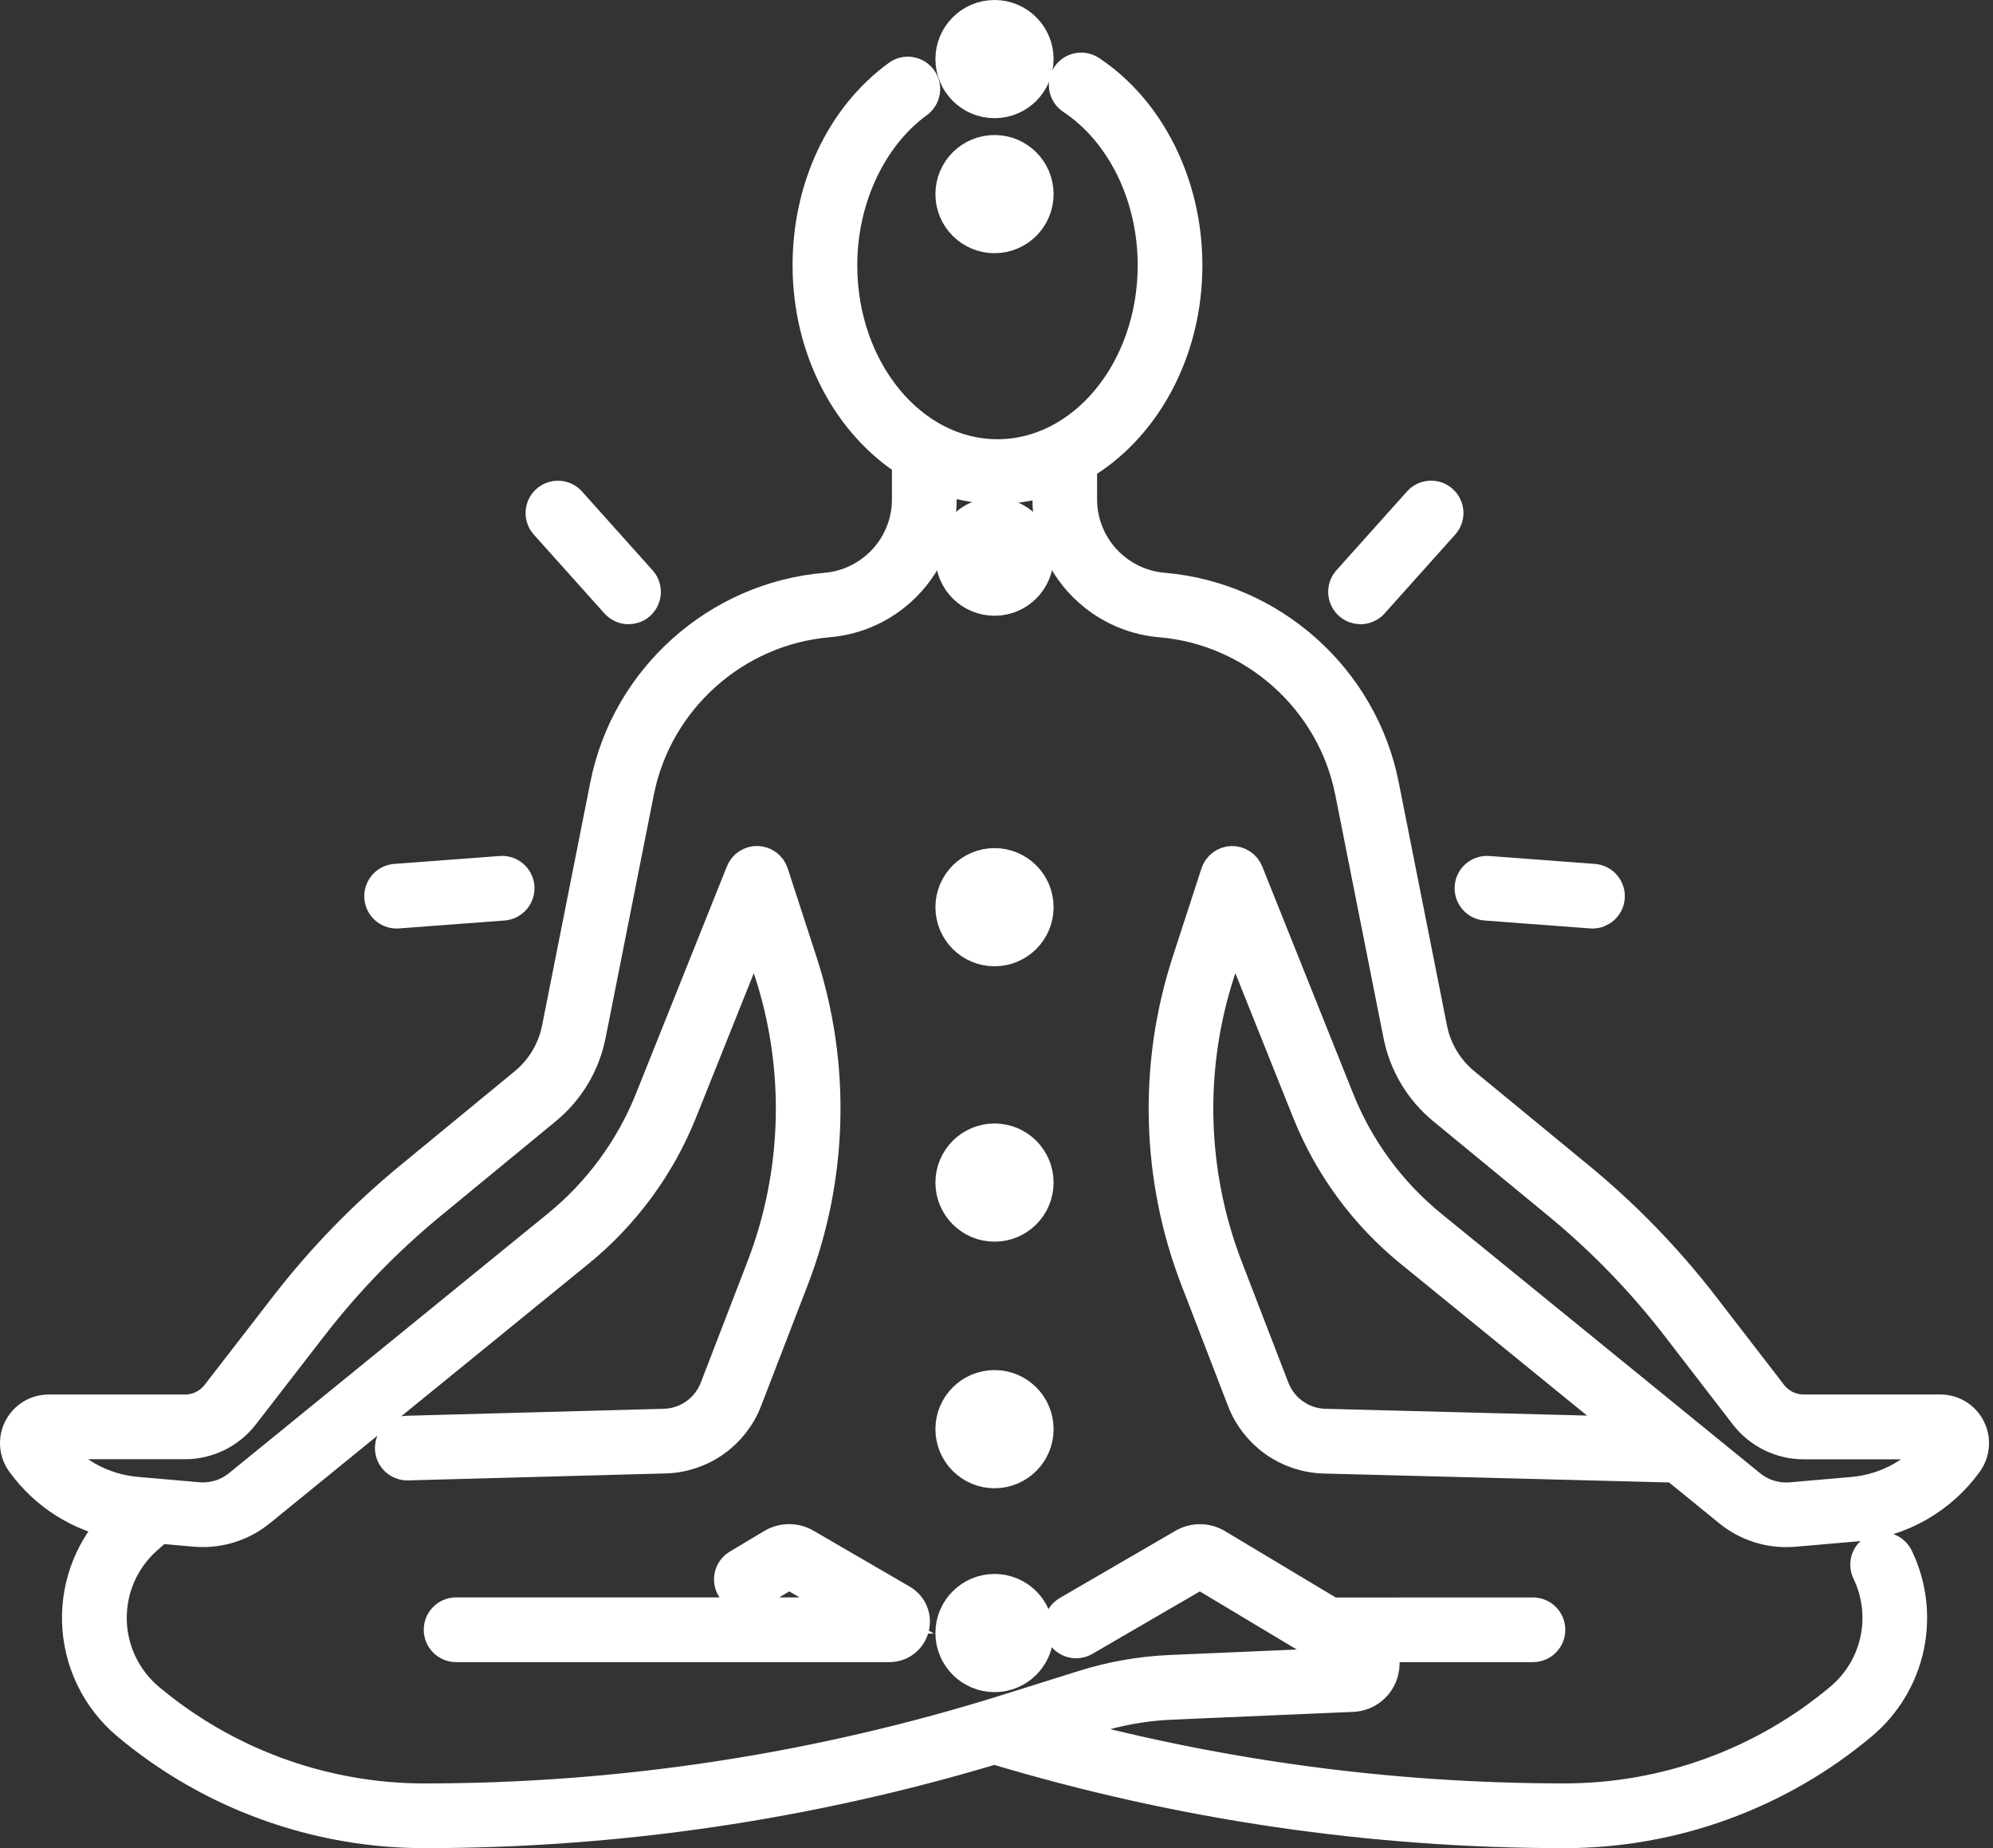
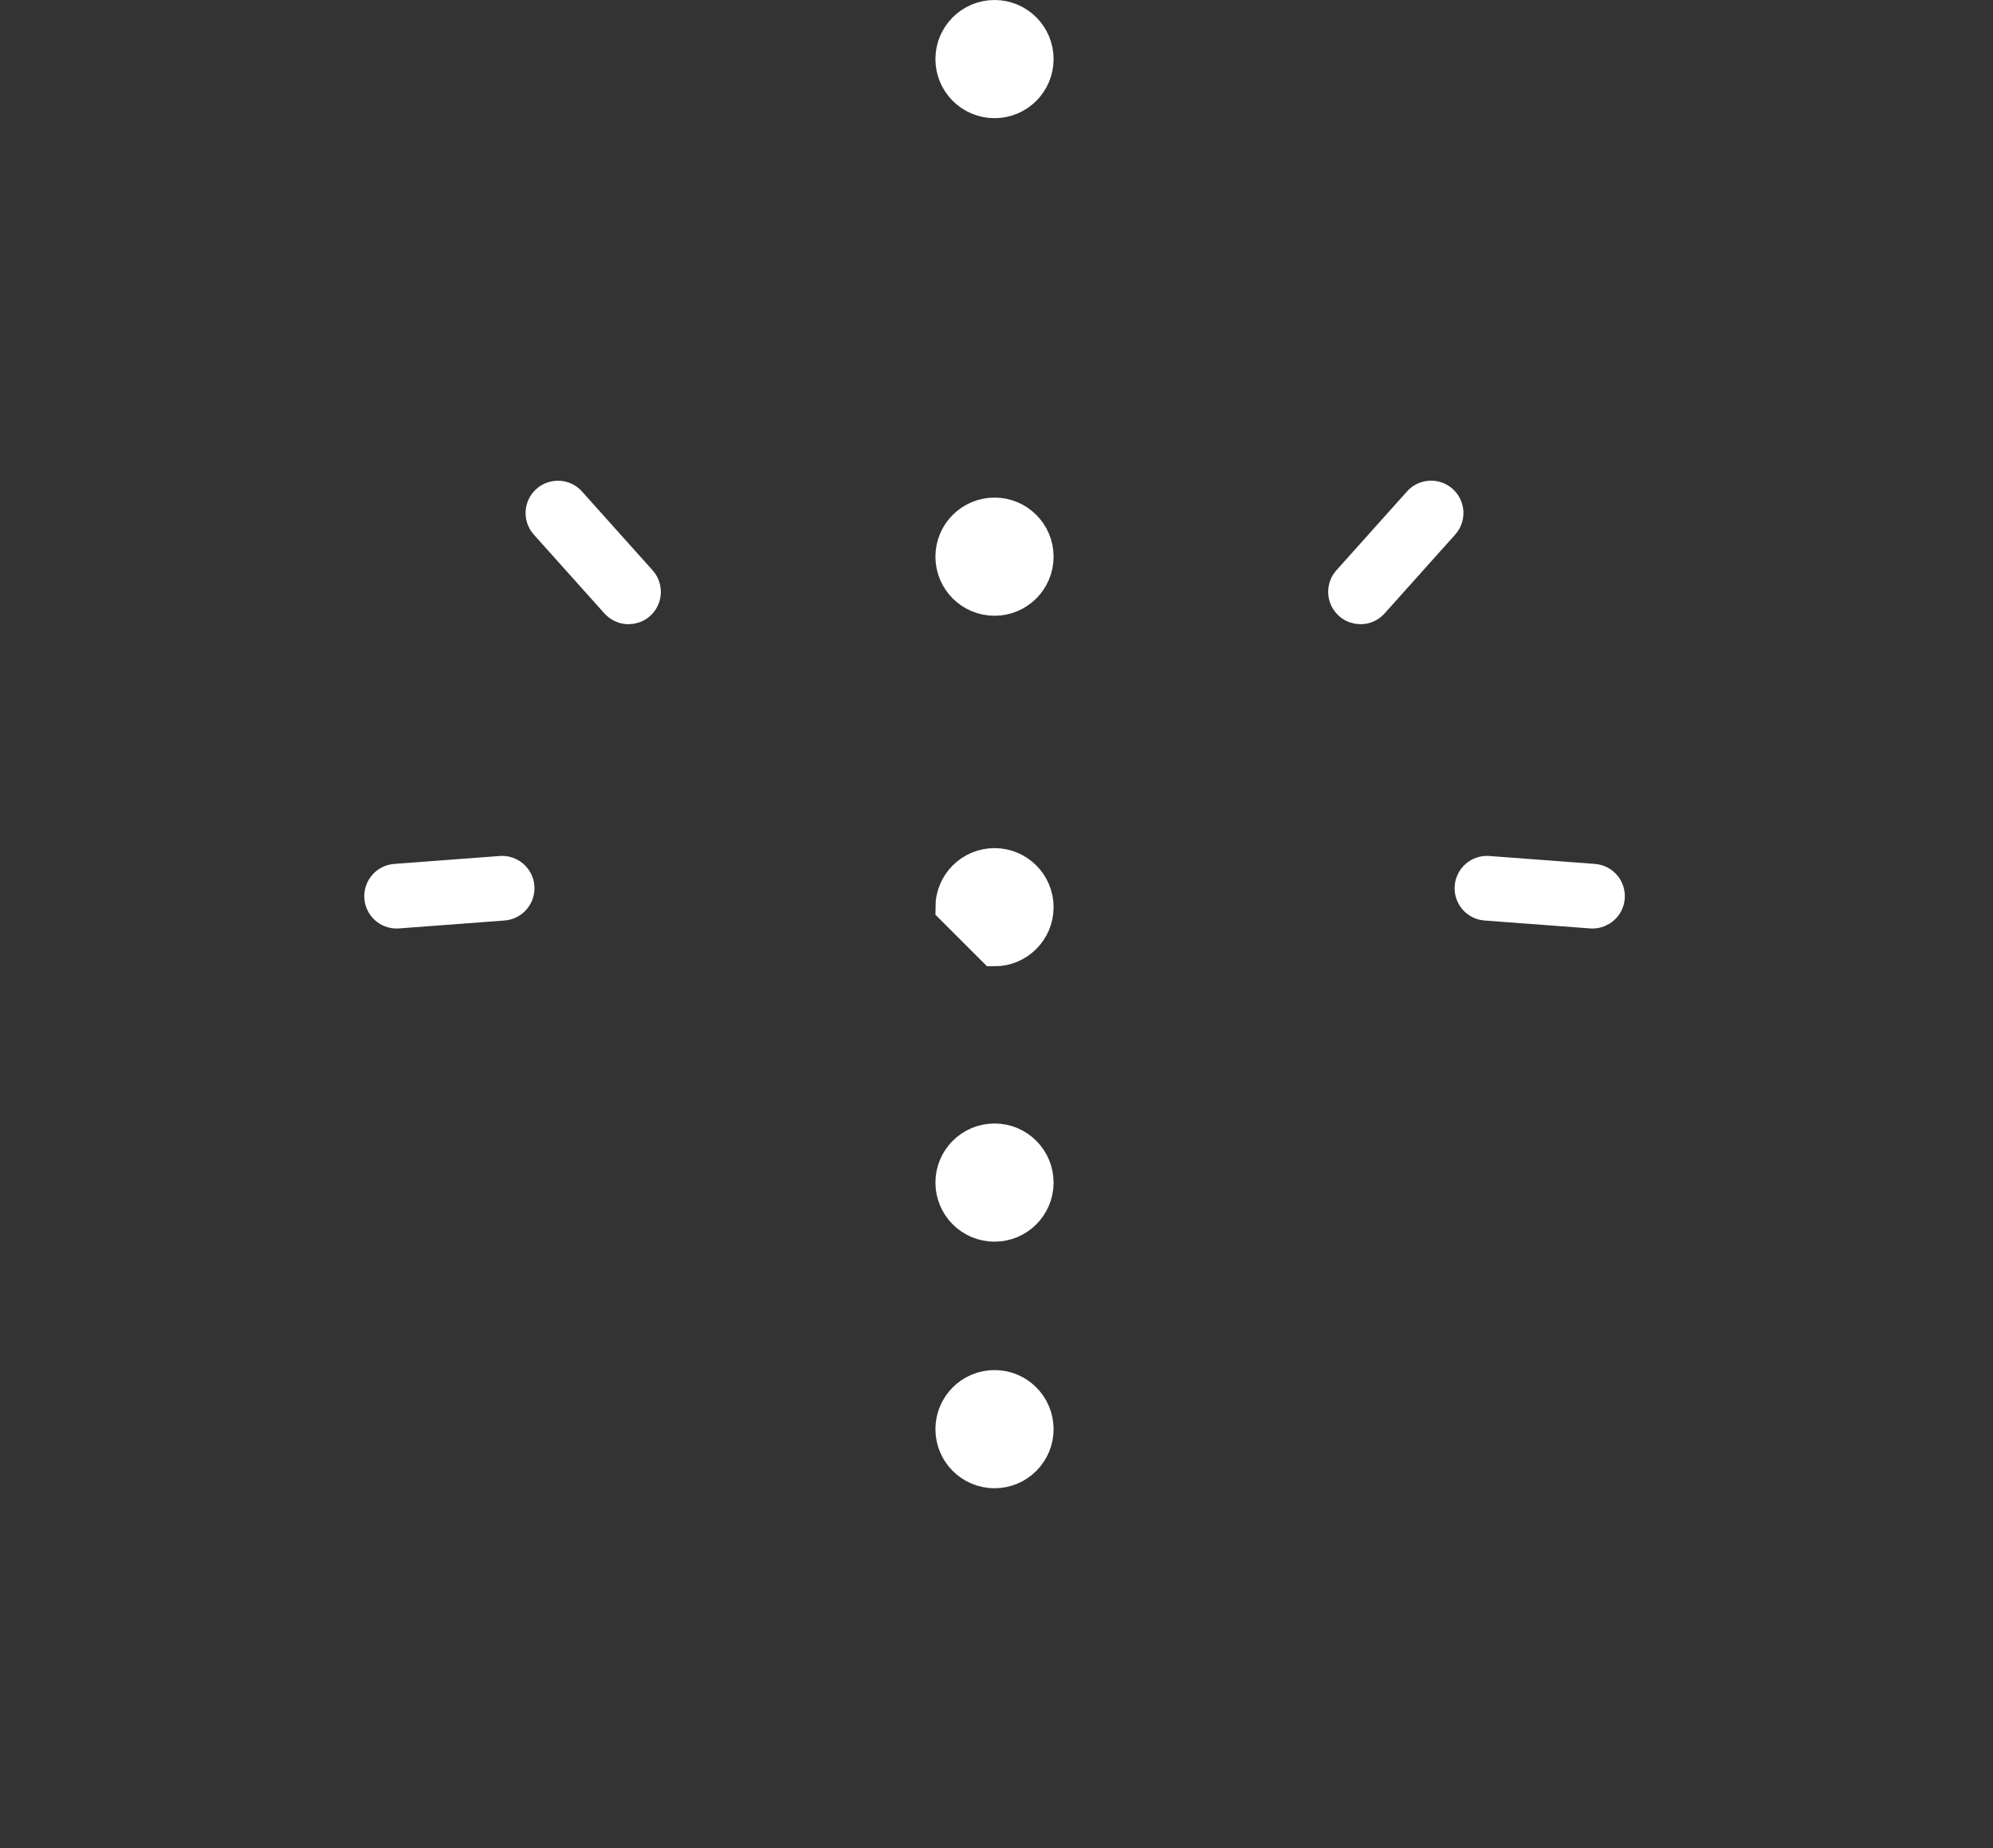
<svg xmlns="http://www.w3.org/2000/svg" width="110" height="102" viewBox="0 0 110 102" fill="none">
  <rect x="0" y="0" width="110" height="102" fill="#333333" stroke="none" />
  <path d="M54.891 32.984C56.139 32.984 57.151 31.972 57.151 30.723C57.151 29.474 56.139 28.462 54.891 28.462C53.642 28.462 52.629 29.474 52.629 30.723C52.629 31.972 53.642 32.984 54.891 32.984Z" fill="white" stroke="white" stroke-width="2" />
-   <path d="M54.891 52.33C56.139 52.33 57.151 51.317 57.151 50.069C57.151 48.82 56.139 47.808 54.891 47.808C53.642 47.808 52.629 48.82 52.629 50.069C52.629 51.317 53.642 52.33 54.891 52.33Z" fill="white" stroke="white" stroke-width="2" />
+   <path d="M54.891 52.33C56.139 52.33 57.151 51.317 57.151 50.069C57.151 48.82 56.139 47.808 54.891 47.808C53.642 47.808 52.629 48.82 52.629 50.069Z" fill="white" stroke="white" stroke-width="2" />
  <path d="M54.891 67.528C56.139 67.528 57.151 66.516 57.151 65.267C57.151 64.018 56.139 63.006 54.891 63.006C53.642 63.006 52.629 64.018 52.629 65.267C52.629 66.516 53.642 67.528 54.891 67.528Z" fill="white" stroke="white" stroke-width="2" />
  <path d="M54.891 81.137C56.139 81.137 57.151 80.125 57.151 78.876C57.151 77.627 56.139 76.615 54.891 76.615C53.642 76.615 52.629 77.627 52.629 78.876C52.629 80.125 53.642 81.137 54.891 81.137Z" fill="white" stroke="white" stroke-width="2" />
-   <path d="M54.891 92.389C56.139 92.389 57.151 91.377 57.151 90.128C57.151 88.879 56.139 87.867 54.891 87.867C53.642 87.867 52.629 88.879 52.629 90.128C52.629 91.377 53.642 92.389 54.891 92.389Z" fill="white" stroke="white" stroke-width="2" />
  <path d="M54.891 5.522C56.139 5.522 57.151 4.51 57.151 3.261C57.151 2.012 56.139 1 54.891 1C53.642 1 52.629 2.012 52.629 3.261C52.629 4.51 53.642 5.522 54.891 5.522Z" fill="white" stroke="white" stroke-width="2" />
-   <path d="M54.891 12.974C56.139 12.974 57.151 11.962 57.151 10.713C57.151 9.464 56.139 8.452 54.891 8.452C53.642 8.452 52.629 9.464 52.629 10.713C52.629 11.962 53.642 12.974 54.891 12.974Z" fill="white" stroke="white" stroke-width="2" />
-   <path d="M24.388 89.948C24.388 90.38 24.741 90.733 25.174 90.733H49.09C49.655 90.733 50.135 90.365 50.281 89.82C50.429 89.275 50.198 88.716 49.709 88.431L44.399 85.345C44.139 85.194 43.844 85.115 43.543 85.117C43.242 85.119 42.948 85.202 42.69 85.356L40.79 86.495C40.702 86.548 40.624 86.618 40.563 86.701C40.501 86.784 40.457 86.878 40.432 86.978C40.407 87.078 40.402 87.182 40.417 87.284C40.432 87.386 40.468 87.484 40.521 87.572C40.574 87.661 40.644 87.738 40.726 87.799C40.809 87.861 40.903 87.905 41.003 87.93C41.103 87.955 41.207 87.96 41.309 87.945C41.411 87.93 41.509 87.894 41.598 87.841L43.498 86.702C43.533 86.681 43.576 86.681 43.612 86.702L47.842 89.16H25.174C24.738 89.162 24.388 89.512 24.388 89.948Z" fill="white" stroke="white" stroke-width="2" />
-   <path d="M108.595 78.88C108.455 78.604 108.24 78.372 107.976 78.21C107.711 78.048 107.407 77.962 107.097 77.963H99.544C98.82 77.963 98.122 77.62 97.678 77.045L93.921 72.173C91.91 69.566 89.611 67.193 87.068 65.101L80.731 59.888C79.777 59.102 79.124 58.011 78.883 56.799L76.216 43.356C75.061 37.531 70.119 33.112 64.202 32.609C63.208 32.524 62.268 32.154 61.483 31.535C60.879 31.061 60.392 30.455 60.057 29.765C59.722 29.074 59.55 28.316 59.552 27.549V25.588C62.988 23.612 65.364 19.449 65.364 14.642C65.364 10.252 63.349 6.185 60.108 4.034C60.022 3.977 59.926 3.938 59.825 3.918C59.724 3.898 59.619 3.898 59.518 3.919C59.417 3.939 59.321 3.979 59.236 4.037C59.15 4.094 59.077 4.168 59.02 4.254C58.905 4.428 58.863 4.64 58.905 4.844C58.946 5.048 59.066 5.227 59.24 5.342C62.048 7.208 63.793 10.773 63.793 14.642C63.793 20.485 59.872 25.241 55.054 25.241C50.236 25.241 46.315 20.488 46.315 14.642C46.315 10.943 47.946 7.457 50.568 5.548C50.918 5.293 50.996 4.801 50.741 4.451C50.485 4.102 49.994 4.023 49.644 4.279C46.575 6.513 44.745 10.387 44.745 14.642C44.745 19.294 46.97 23.343 50.229 25.391V27.551C50.229 29.114 49.525 30.568 48.298 31.537C47.517 32.155 46.571 32.529 45.579 32.611C39.662 33.114 34.72 37.533 33.565 43.358L30.898 56.801C30.658 58.01 30.001 59.107 29.05 59.89L22.684 65.128C20.161 67.204 17.878 69.556 15.878 72.14L12.078 77.052C11.857 77.335 11.575 77.565 11.253 77.723C10.93 77.881 10.576 77.964 10.216 77.965H2.684C2.049 77.965 1.475 78.317 1.186 78.882C0.896 79.448 0.948 80.118 1.32 80.632C2.589 82.39 4.491 83.585 6.625 83.965C5.907 84.684 5.342 85.541 4.963 86.484C4.585 87.427 4.401 88.436 4.423 89.452C4.47 91.621 5.45 93.665 7.11 95.06C11.672 98.889 17.466 101 23.422 101C34.094 101 44.671 99.436 54.884 96.363C54.888 96.365 54.893 96.368 54.897 96.368C65.102 99.44 75.702 101.001 86.359 101C92.317 101 98.109 98.891 102.671 95.06C103.956 93.983 104.845 92.508 105.197 90.869C105.548 89.23 105.343 87.52 104.614 86.011C104.569 85.918 104.506 85.835 104.429 85.767C104.352 85.698 104.263 85.645 104.165 85.611C104.068 85.577 103.965 85.563 103.862 85.569C103.759 85.575 103.659 85.601 103.566 85.645C103.473 85.69 103.39 85.753 103.322 85.83C103.253 85.907 103.2 85.996 103.166 86.094C103.132 86.191 103.118 86.294 103.124 86.397C103.13 86.499 103.156 86.6 103.2 86.693C104.389 89.154 103.757 92.099 101.664 93.855C97.375 97.452 91.958 99.424 86.361 99.427C76.637 99.427 66.983 98.111 57.623 95.515L60.321 94.669C61.729 94.228 63.189 93.972 64.664 93.909L74.639 93.481C75.001 93.467 75.349 93.336 75.63 93.107C75.911 92.879 76.11 92.565 76.198 92.213C76.332 91.68 76.2 91.137 75.866 90.733H84.609C85.042 90.733 85.394 90.381 85.394 89.948C85.394 89.515 85.042 89.163 84.609 89.163L73.448 89.167L67.093 85.358C66.835 85.204 66.54 85.122 66.24 85.12C65.939 85.118 65.644 85.196 65.384 85.347L59 89.057C58.625 89.275 58.497 89.755 58.715 90.129C58.932 90.504 59.413 90.632 59.789 90.414L66.173 86.704C66.209 86.684 66.252 86.684 66.288 86.704L74.625 91.702C74.652 91.718 74.697 91.745 74.677 91.825C74.657 91.906 74.605 91.908 74.574 91.91L64.599 92.339C62.987 92.409 61.391 92.689 59.852 93.171L55.635 94.495C45.2 97.767 34.364 99.429 23.426 99.429C17.839 99.429 12.404 97.451 8.124 93.858C7.474 93.312 6.947 92.633 6.581 91.868C6.214 91.102 6.015 90.267 5.997 89.418C5.979 88.57 6.142 87.727 6.475 86.946C6.809 86.166 7.305 85.465 7.931 84.892C8.195 84.65 8.474 84.412 8.754 84.188L10.766 84.365C10.91 84.378 11.056 84.383 11.199 84.383C12.316 84.383 13.395 84.001 14.27 83.288L31.856 68.97C34.348 66.938 36.284 64.306 37.482 61.321L41.701 50.779L42.625 53.616C44.359 58.944 44.204 64.758 42.188 69.986L39.612 76.666C39.382 77.267 38.978 77.786 38.452 78.157C37.926 78.529 37.302 78.736 36.658 78.752L22.457 79.136C22.354 79.139 22.253 79.162 22.159 79.203C22.064 79.245 21.98 79.305 21.909 79.38C21.838 79.455 21.782 79.543 21.746 79.639C21.709 79.736 21.692 79.838 21.695 79.941C21.706 80.374 22.069 80.713 22.5 80.704L36.701 80.32C37.654 80.296 38.579 79.99 39.358 79.439C40.138 78.889 40.736 78.12 41.077 77.229L43.652 70.549C45.797 64.986 45.963 58.798 44.117 53.129L42.524 48.233C42.474 48.079 42.378 47.945 42.249 47.848C42.121 47.751 41.965 47.696 41.804 47.69C41.643 47.684 41.484 47.729 41.349 47.817C41.214 47.906 41.11 48.033 41.05 48.183L36.026 60.738C34.933 63.47 33.148 65.895 30.867 67.754L13.281 82.072C12.615 82.617 11.762 82.878 10.905 82.801L7.516 82.505C6.544 82.42 5.602 82.126 4.753 81.644C3.905 81.162 3.17 80.504 2.599 79.713C2.588 79.697 2.559 79.656 2.59 79.596C2.621 79.535 2.671 79.535 2.691 79.535H10.219C11.426 79.535 12.585 78.966 13.323 78.012L17.123 73.1C19.051 70.609 21.252 68.341 23.684 66.339L30.05 61.101C31.284 60.085 32.129 58.672 32.441 57.104L35.108 43.661C36.129 38.518 40.492 34.617 45.716 34.173C47.017 34.063 48.248 33.576 49.274 32.766C50.88 31.497 51.802 29.597 51.802 27.549V26.185C52.825 26.589 53.919 26.811 55.056 26.811C56.072 26.811 57.055 26.634 57.984 26.308V27.551C57.984 29.599 58.906 31.501 60.512 32.769C61.533 33.577 62.771 34.066 64.069 34.175C69.293 34.617 73.656 38.52 74.677 43.663L77.344 57.106C77.653 58.67 78.504 60.09 79.735 61.104L86.072 66.317C88.519 68.331 90.742 70.623 92.678 73.136L96.435 78.01C97.173 78.968 98.335 79.54 99.544 79.54H107.097C107.115 79.54 107.166 79.54 107.198 79.6C107.229 79.661 107.2 79.701 107.189 79.717C106.617 80.508 105.883 81.167 105.034 81.649C104.186 82.131 103.244 82.424 102.272 82.51L98.882 82.806C98.021 82.882 97.178 82.622 96.507 82.077L78.921 67.759C76.634 65.895 74.859 63.481 73.762 60.742L68.737 48.188C68.614 47.88 68.302 47.681 67.983 47.694C67.822 47.699 67.666 47.754 67.537 47.852C67.408 47.949 67.313 48.083 67.263 48.237L65.671 53.134C63.827 58.804 63.991 64.991 66.135 70.554L68.71 77.234C69.052 78.125 69.65 78.894 70.43 79.445C71.209 79.995 72.135 80.301 73.089 80.325L92.49 80.827L95.518 83.293C96.395 84.006 97.471 84.387 98.588 84.387C98.732 84.387 98.876 84.38 99.021 84.369L102.411 84.073C104.833 83.86 107.041 82.608 108.463 80.637C108.833 80.116 108.884 79.445 108.595 78.88ZM73.129 78.752C72.486 78.736 71.861 78.529 71.336 78.157C70.81 77.786 70.406 77.267 70.175 76.666L67.6 69.986C65.586 64.758 65.428 58.944 67.162 53.616L68.087 50.779L72.306 61.321C73.503 64.306 75.439 66.938 77.932 68.97L90.498 79.201L73.129 78.752Z" fill="white" stroke="white" stroke-width="2" />
  <path d="M82.01 49.806L87.835 50.243C87.855 50.245 87.875 50.245 87.896 50.245C88.302 50.245 88.647 49.931 88.678 49.519C88.71 49.086 88.387 48.709 87.954 48.677L82.129 48.24C81.698 48.206 81.319 48.532 81.287 48.964C81.256 49.397 81.577 49.774 82.01 49.806ZM75.09 33.451C75.305 33.451 75.52 33.364 75.675 33.189L79.571 28.837C79.861 28.514 79.834 28.018 79.511 27.729C79.188 27.439 78.692 27.466 78.403 27.789L74.506 32.141C74.438 32.218 74.385 32.307 74.35 32.404C74.316 32.502 74.302 32.605 74.307 32.708C74.313 32.811 74.339 32.911 74.383 33.004C74.428 33.097 74.49 33.18 74.567 33.249C74.715 33.384 74.903 33.451 75.09 33.451ZM21.887 50.245C21.908 50.245 21.928 50.245 21.948 50.243L27.773 49.806C28.206 49.772 28.529 49.397 28.498 48.964C28.466 48.532 28.085 48.206 27.657 48.24L21.831 48.677C21.624 48.693 21.431 48.79 21.295 48.948C21.159 49.106 21.092 49.311 21.107 49.519C21.121 49.716 21.21 49.9 21.354 50.035C21.499 50.17 21.69 50.245 21.887 50.245ZM34.106 33.189C34.261 33.361 34.476 33.451 34.691 33.451C34.877 33.451 35.066 33.386 35.214 33.251C35.537 32.962 35.564 32.466 35.274 32.143L31.378 27.792C31.089 27.469 30.593 27.442 30.27 27.731C29.947 28.02 29.92 28.516 30.209 28.839L34.106 33.189Z" fill="white" stroke="white" stroke-width="2" />
</svg>